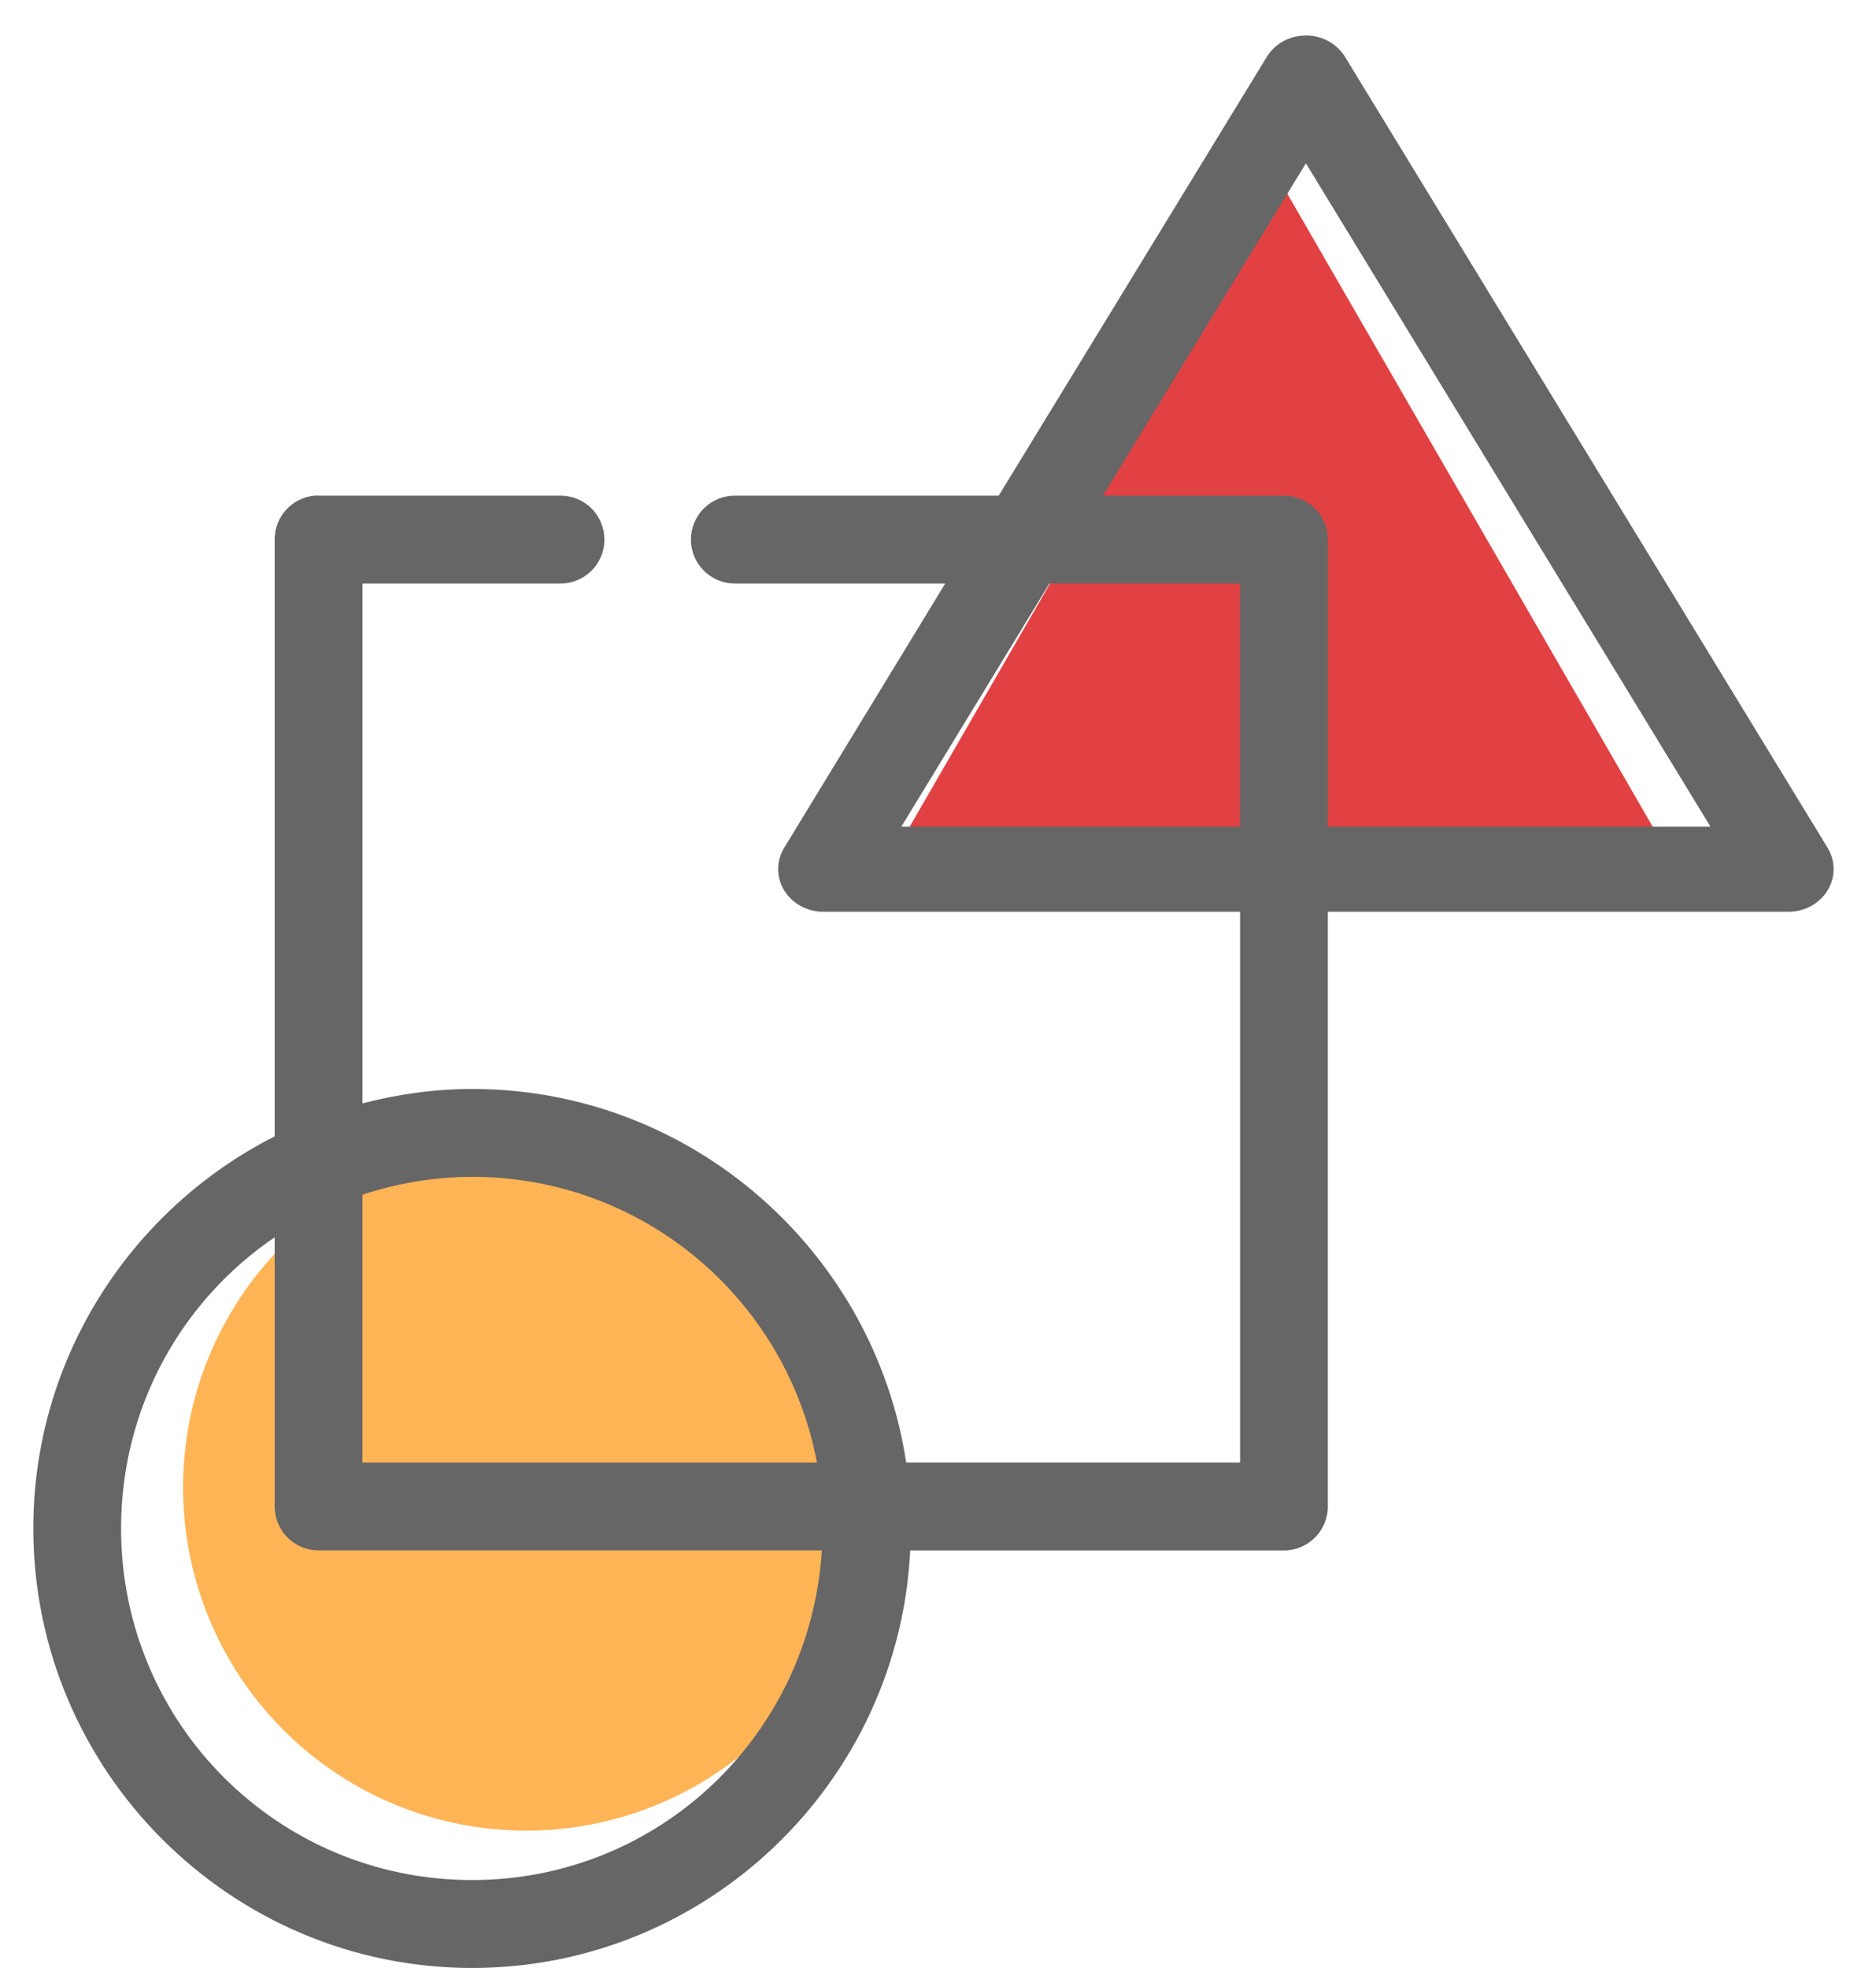
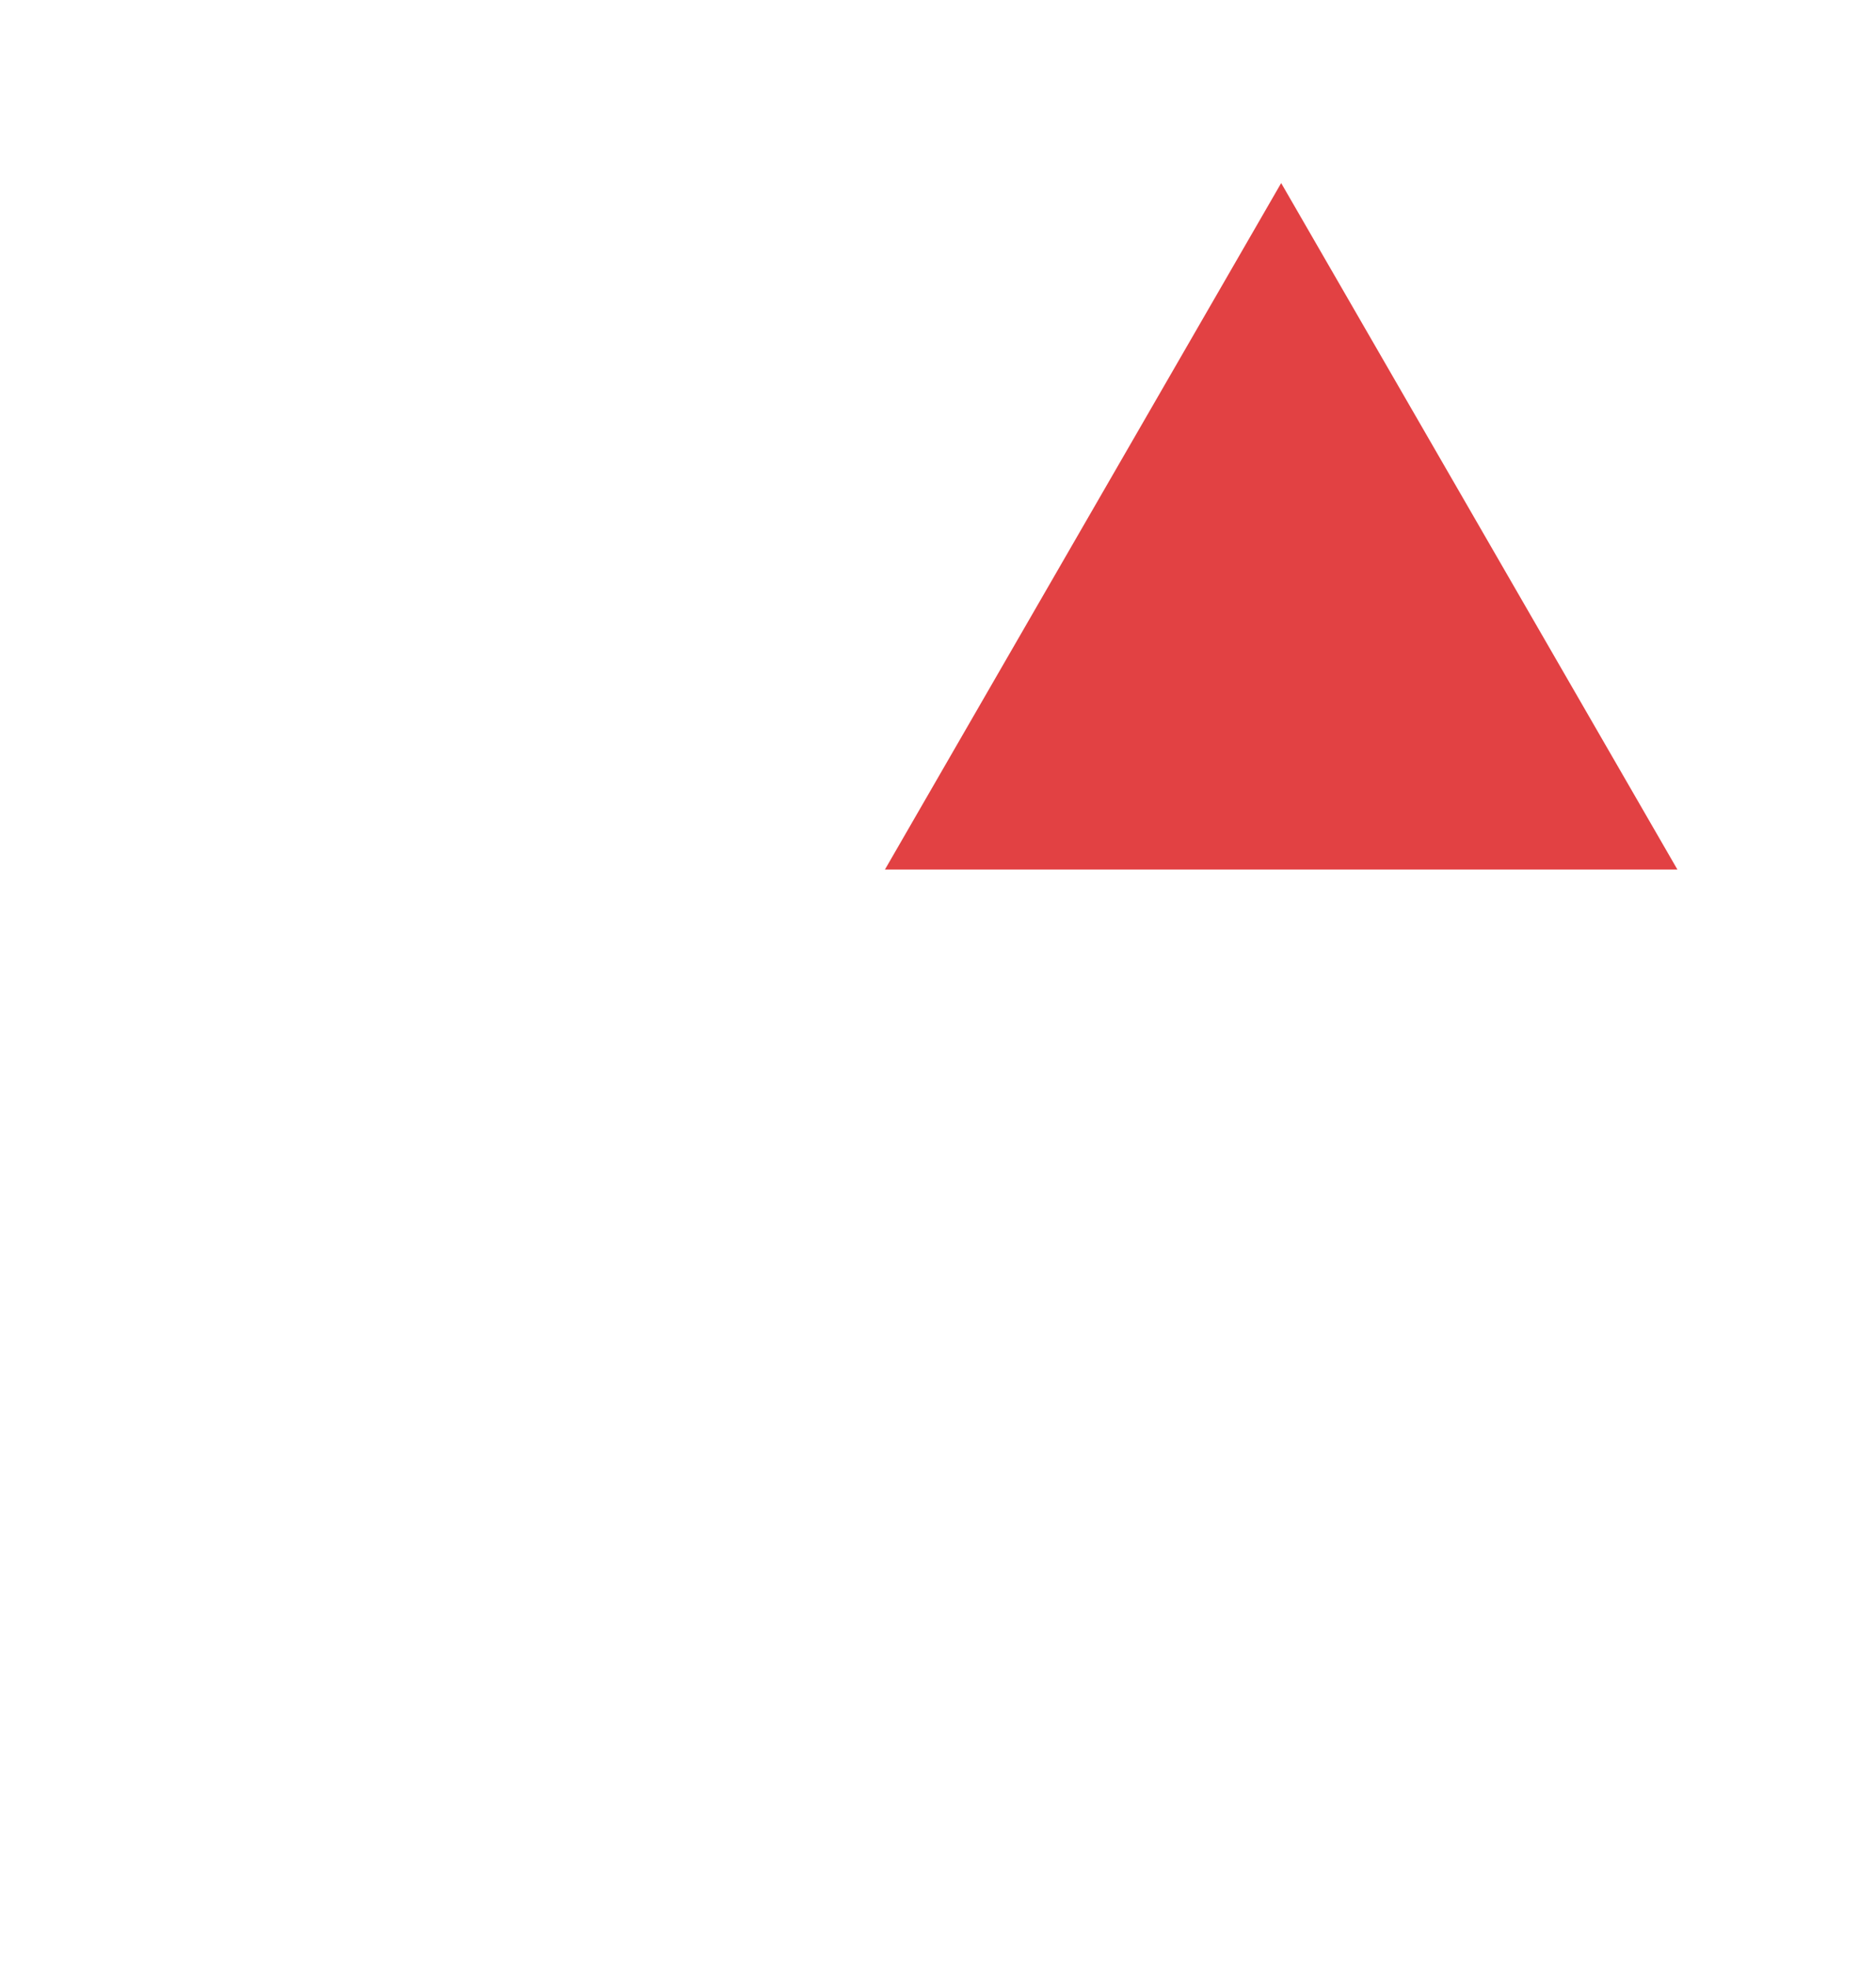
<svg xmlns="http://www.w3.org/2000/svg" width="41" height="43" viewBox="0 0 41 43" fill="none">
  <path d="M28 4L36.66 19H19.34L28 4Z" fill="#E24143" />
-   <circle cx="11.5" cy="32.5" r="7.5" fill="#FFB456" />
-   <path d="M28.495 0.777C28.16 0.791 27.855 0.966 27.686 1.242L21.827 10.83H16.073C15.816 10.826 15.569 10.925 15.386 11.106C15.203 11.287 15.1 11.533 15.1 11.79C15.1 12.047 15.203 12.293 15.386 12.474C15.569 12.654 15.816 12.754 16.073 12.75H20.658L17.137 18.527C16.963 18.816 16.964 19.169 17.14 19.457C17.316 19.744 17.64 19.921 17.991 19.922H27.102V31.956H19.805C19.106 27.347 15.114 23.794 10.319 23.794C9.49 23.794 8.688 23.91 7.921 24.109V12.75H12.236V12.75C12.493 12.754 12.741 12.654 12.924 12.474C13.106 12.293 13.21 12.047 13.21 11.79C13.21 11.533 13.106 11.287 12.924 11.106C12.741 10.925 12.493 10.826 12.236 10.83H6.962H6.962C6.932 10.828 6.902 10.828 6.872 10.83C6.378 10.876 6.001 11.293 6.003 11.79V24.829C2.879 26.414 0.728 29.658 0.728 33.397C0.728 38.689 5.033 43 10.318 43C15.444 43 19.644 38.948 19.893 33.877H28.06L28.061 33.877C28.59 33.877 29.02 33.447 29.02 32.917V19.922H39.09V19.922C39.441 19.921 39.764 19.744 39.941 19.457C40.116 19.169 40.118 18.815 39.944 18.527L29.395 1.241C29.21 0.94 28.864 0.76 28.495 0.776L28.495 0.777ZM28.54 3.568L37.382 18.062H29.02V11.79C29.02 11.26 28.591 10.83 28.061 10.83H24.105L28.541 3.568L28.54 3.568ZM22.936 12.75H27.102V18.062H19.699L22.936 12.75H22.936ZM10.318 25.714C14.072 25.714 17.182 28.398 17.855 31.956H7.921V26.104C8.674 25.858 9.481 25.714 10.318 25.714L10.318 25.714ZM6.003 27.034V32.916C6.003 33.446 6.432 33.876 6.962 33.876H17.961C17.711 37.902 14.404 41.079 10.318 41.079C6.07 41.079 2.646 37.651 2.646 33.397C2.646 30.745 3.972 28.415 6.003 27.035L6.003 27.034Z" fill="#666666" />
</svg>